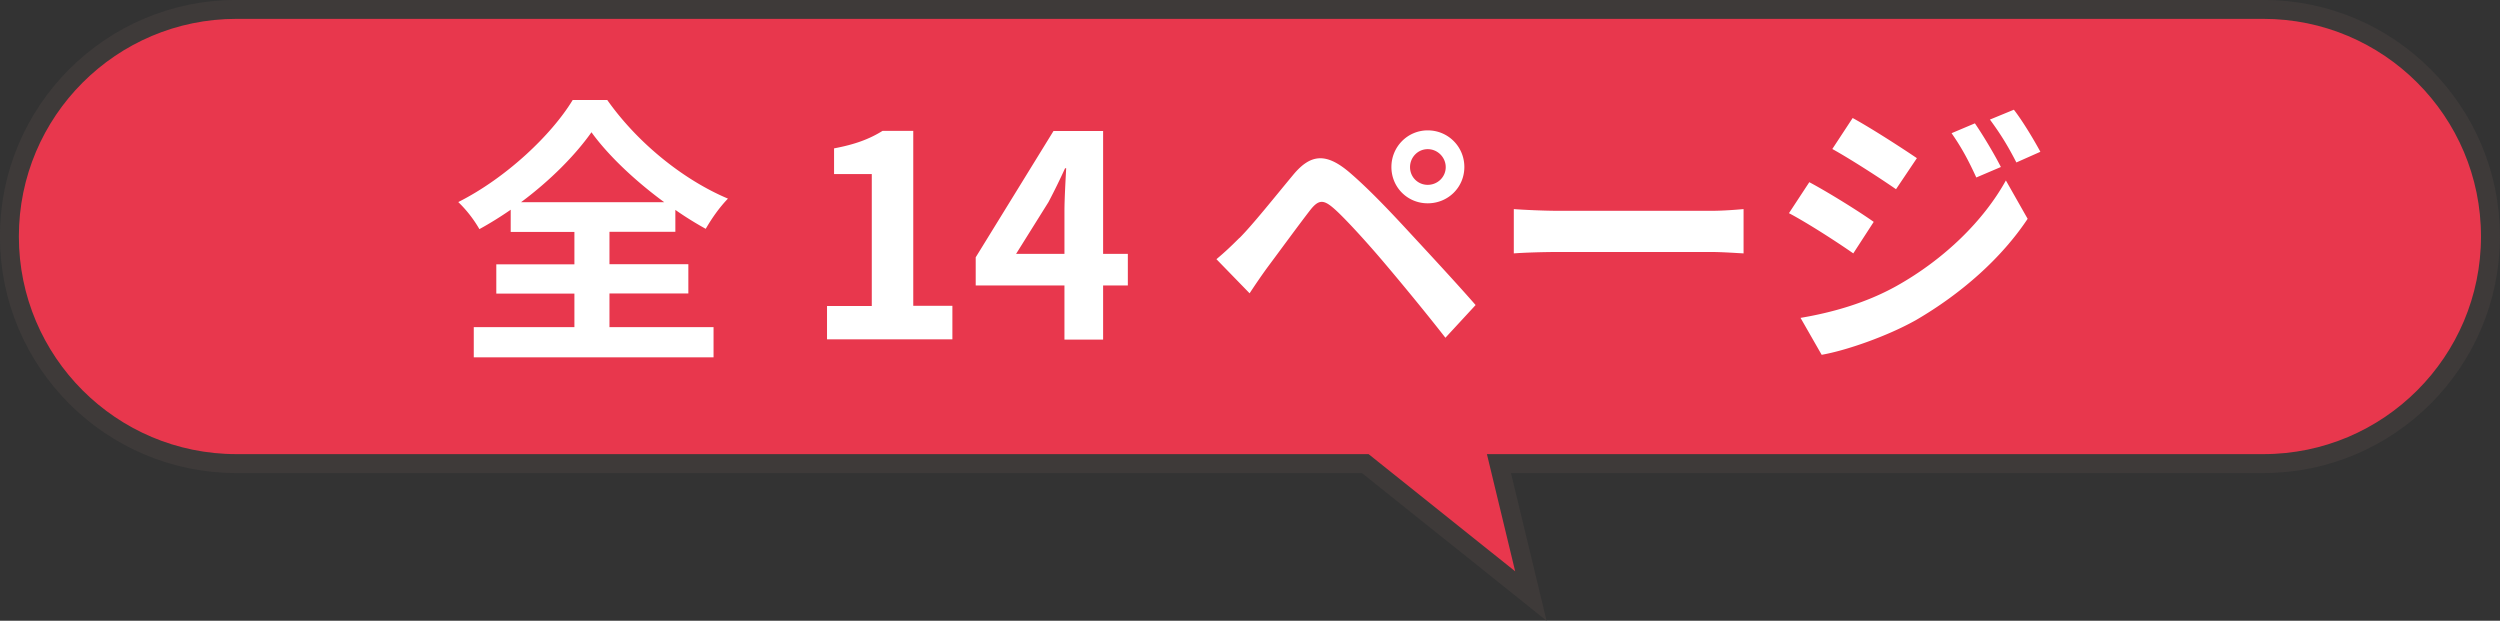
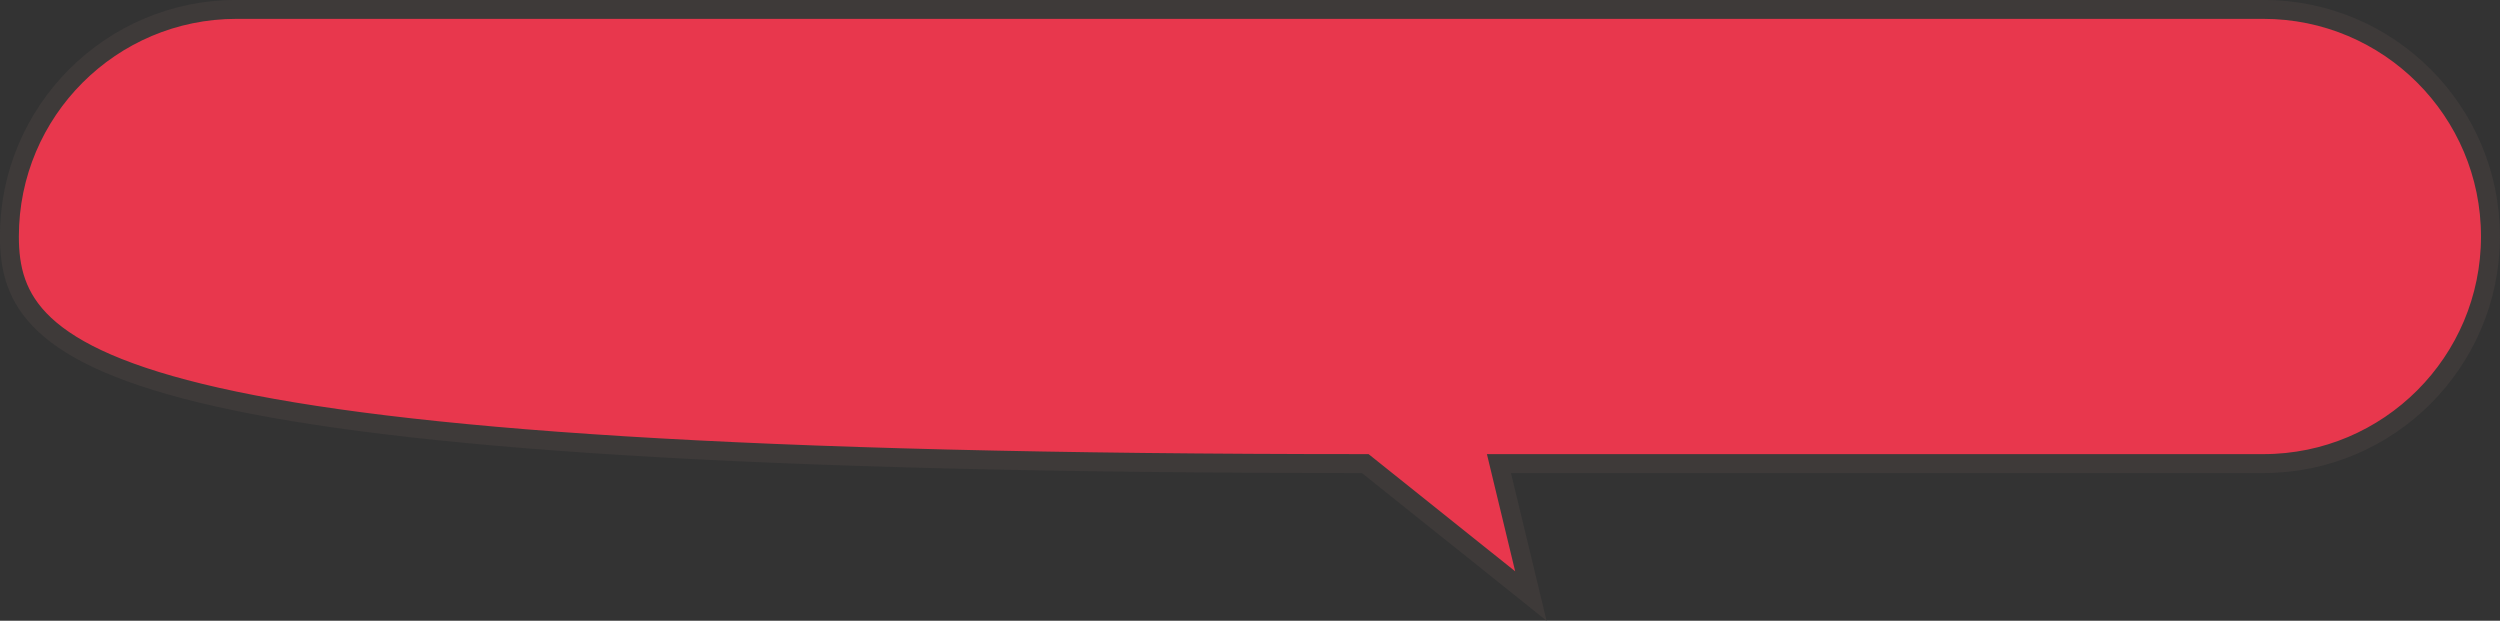
<svg xmlns="http://www.w3.org/2000/svg" data-name="レイヤー 2" width="159.73" height="39.66" viewBox="0 0 159.73 39.66">
  <rect x="0" y="0" width="159.73" height="39.66" fill="#333333" stroke="none" />
  <g data-name="design">
-     <path d="M15.11.6h129.5c8.01 0 14.51 6.5 14.51 14.51h0c0 8.01-6.5 14.51-14.51 14.51H95.77l2.04 8.46-10.58-8.46H15.11C7.1 29.62.6 23.12.6 15.11h0C.6 7.1 7.1.6 15.11.6z" fill="#e8374d" stroke="#3e3a39" stroke-miterlimit="10" stroke-width="1.21" />
-     <path d="M38.93 20.9h6.66v1.93H30.27V20.9h6.43v-2.14h-4.99v-1.87h4.99v-2.07h-4.07V13.4c-.65.45-1.31.86-2 1.24a7.89 7.89 0 00-1.35-1.73c3.08-1.55 5.98-4.32 7.31-6.52h2.21c1.93 2.74 4.86 5.1 7.71 6.3-.56.58-1.03 1.26-1.42 1.93-.65-.36-1.3-.76-1.94-1.21v1.4h-4.21v2.07h5.04v1.87h-5.04v2.14zm3.51-7.98c-1.87-1.37-3.6-3.01-4.65-4.47-1.03 1.46-2.63 3.08-4.5 4.47h9.15zm10.4 6.63h2.86v-8.43h-2.41V9.48c1.33-.25 2.25-.59 3.1-1.12h1.96v11.18h2.5v2.14h-8.01v-2.14zm19.22-1.31h-1.58v3.46h-2.47v-3.46h-5.67v-1.8l4.97-8.07h3.17v7.85h1.58v2.02zm-4.05-2.02V13.5c0-.77.07-1.98.11-2.75h-.07c-.32.7-.68 1.44-1.06 2.16l-2.07 3.31h3.1zm11.18-1.01c.83-.83 2.23-2.59 3.46-4.07 1.08-1.28 2.05-1.4 3.53-.16 1.21 1.03 2.56 2.45 3.67 3.65 1.21 1.31 3.13 3.37 4.43 4.86l-1.93 2.09c-1.15-1.48-2.79-3.47-3.85-4.72-1.12-1.33-2.65-3.01-3.31-3.57-.63-.54-.94-.54-1.46.11-.7.9-2 2.68-2.74 3.67-.41.56-.85 1.21-1.15 1.67l-2.12-2.18c.54-.45.94-.83 1.48-1.37zm12.03-6.88c1.3 0 2.34 1.04 2.34 2.34s-1.04 2.32-2.34 2.32-2.32-1.03-2.32-2.32 1.03-2.34 2.32-2.34zm0 3.48c.63 0 1.15-.5 1.15-1.13s-.52-1.15-1.15-1.15-1.13.52-1.13 1.15.5 1.13 1.13 1.13zm5.5 1.55c.65.05 1.96.11 2.9.11h9.67c.83 0 1.64-.07 2.11-.11v2.83c-.43-.02-1.35-.09-2.11-.09h-9.67c-1.03 0-2.23.04-2.9.09v-2.83zm23 .81l-1.31 2.02c-1.03-.72-2.9-1.93-4.11-2.57l1.3-1.98c1.22.65 3.21 1.89 4.12 2.54zm1.44 4.11c3.06-1.71 5.58-4.18 7-6.75l1.39 2.45c-1.66 2.5-4.21 4.77-7.15 6.48-1.84 1.03-4.43 1.93-6.01 2.21l-1.35-2.36c2.02-.34 4.18-.95 6.12-2.03zm1.31-8.17l-1.33 1.98c-1.01-.7-2.88-1.91-4.07-2.57l1.3-1.98c1.19.65 3.17 1.93 4.11 2.57zm5.37.56l-1.57.67c-.52-1.13-.94-1.91-1.58-2.83l1.49-.63c.52.76 1.24 1.96 1.66 2.79zm2.52-.97l-1.53.68c-.58-1.13-1.03-1.84-1.69-2.74l1.53-.63c.56.72 1.26 1.89 1.69 2.68z" fill="#fff" />
+     <path d="M15.11.6h129.5c8.01 0 14.51 6.5 14.51 14.51h0c0 8.01-6.5 14.51-14.51 14.51H95.77l2.04 8.46-10.58-8.46C7.1 29.62.6 23.12.6 15.11h0C.6 7.1 7.1.6 15.11.6z" fill="#e8374d" stroke="#3e3a39" stroke-miterlimit="10" stroke-width="1.21" />
  </g>
</svg>